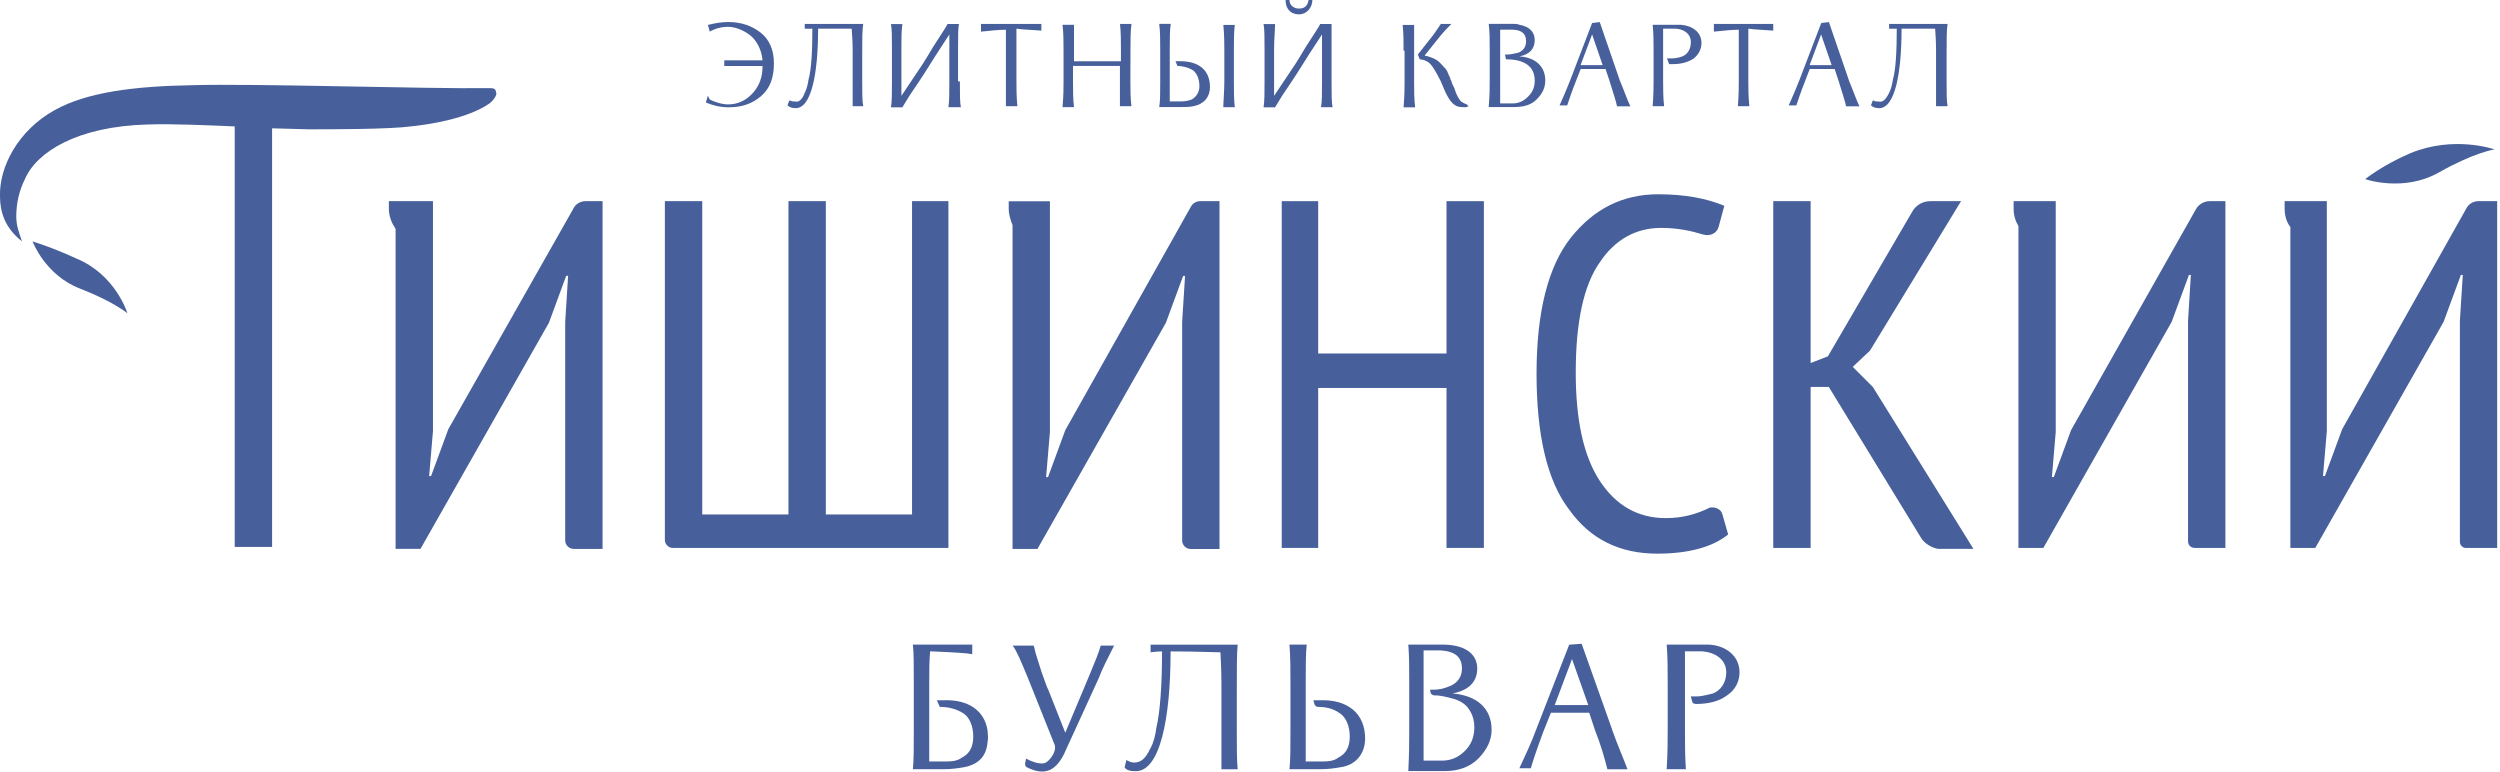
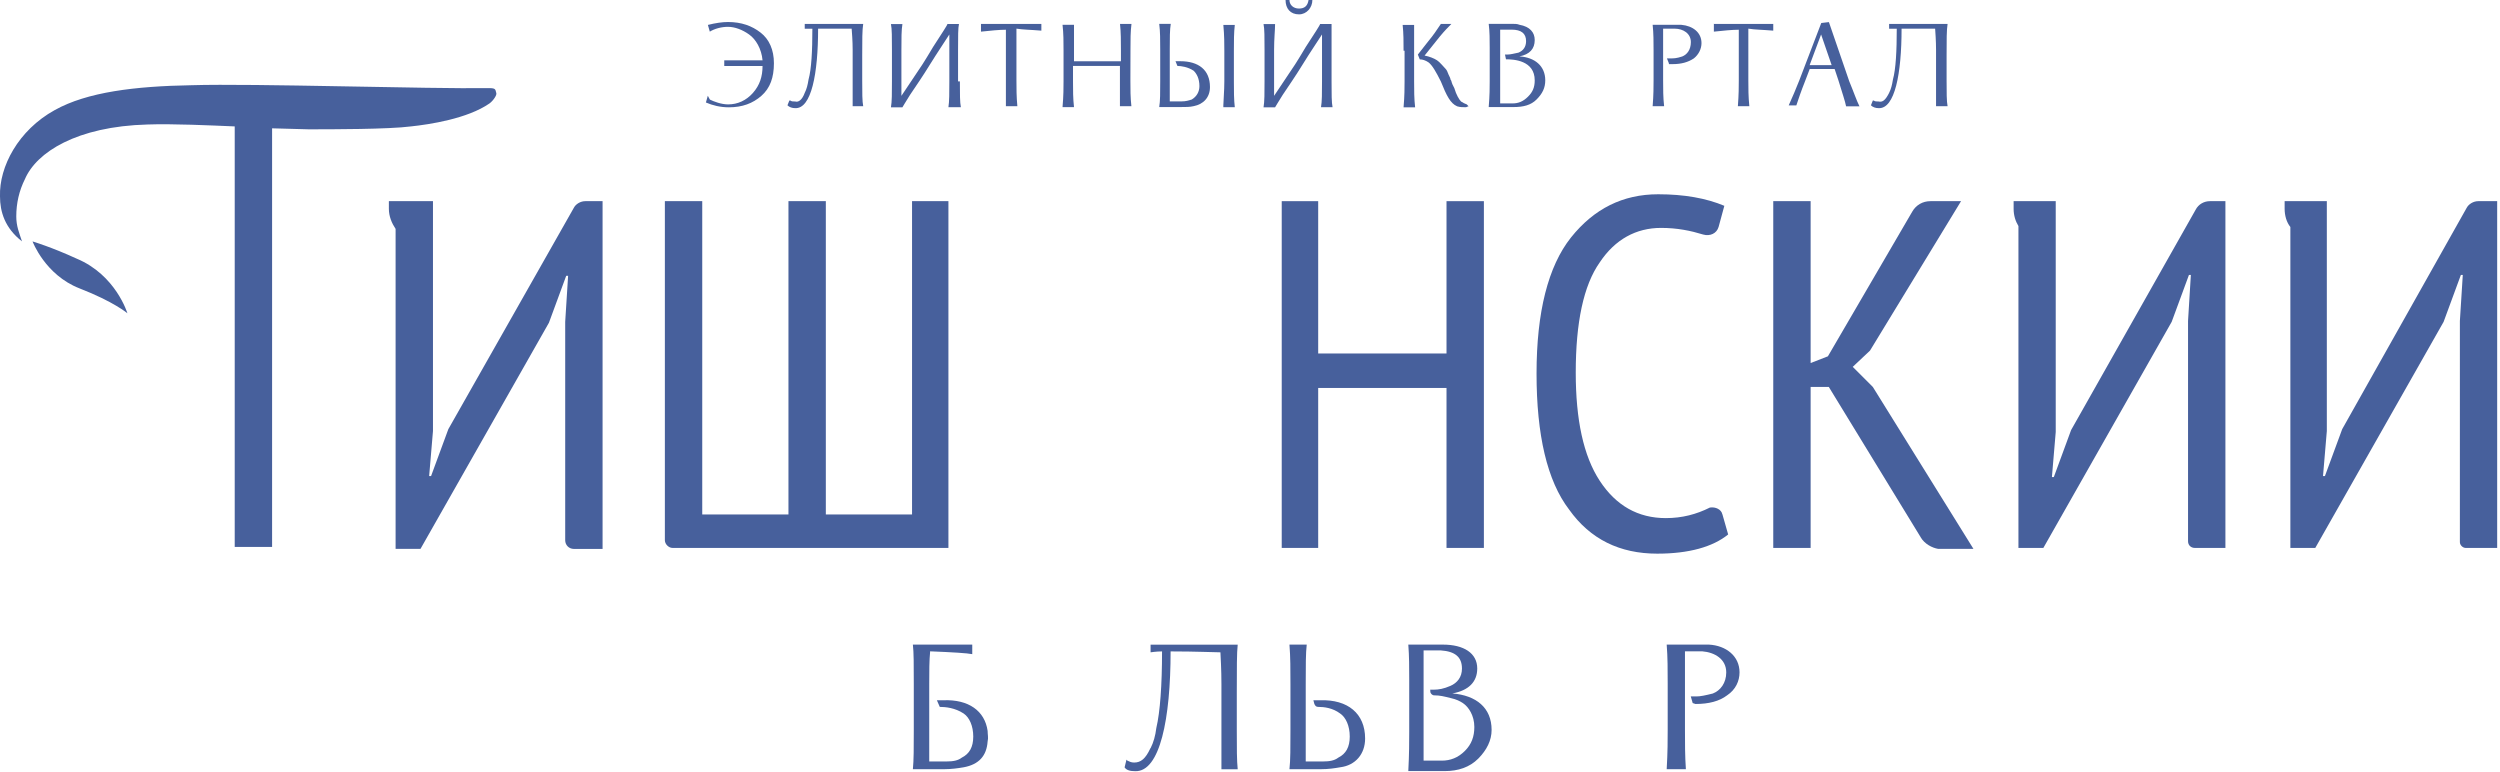
<svg xmlns="http://www.w3.org/2000/svg" width="301" height="93" viewBox="0 0 301 93" fill="none">
  <g clip-path="url(#clip0_917_10895)">
    <path d="M85.47 11.99C85.93 12.22 86.85 12.57 87.66 12.57C88.81 12.57 89.85 12.1 90.66 11.18C91.47 10.26 91.81 9.22 91.81 7.95H87.2V7.26H91.81C91.69 5.88 91 4.72 90.19 4.15C89.38 3.57 88.46 3.23 87.65 3.23C86.84 3.23 86.03 3.46 85.46 3.81L85.23 3C86.15 2.77 86.96 2.65 87.65 2.65C89.26 2.65 90.53 3.11 91.57 3.92C92.61 4.72 93.18 6 93.18 7.61C93.18 9.34 92.72 10.61 91.68 11.53C90.64 12.45 89.37 12.92 87.76 12.92C86.72 12.92 85.8 12.69 84.99 12.34L85.22 11.53" fill="#47609C" />
    <path d="M96.89 11.18C97.12 10.72 97.24 10.26 97.35 9.57C97.7 8.3 97.81 6.11 97.81 3.46H96.89V2.88H103.93C103.81 3.58 103.81 4.84 103.81 6.69V9.68C103.81 11.07 103.81 12.22 103.93 12.79H102.66V5.99C102.66 5.76 102.66 4.95 102.54 3.45H98.5C98.5 8.87 97.69 13.13 95.73 13.02C95.38 13.02 95.04 12.91 94.81 12.68L95.04 12.1H95.16C95.28 12.22 95.51 12.22 95.74 12.22C96.09 12.33 96.55 12.1 96.89 11.18Z" fill="#47609C" />
    <path d="M115.57 9.8C115.57 11.3 115.57 12.34 115.69 12.91H114.19C114.3 12.22 114.3 11.18 114.3 9.8V4.15C113.72 5.07 112.92 6.23 111.99 7.73C111.07 9.23 110.26 10.39 109.57 11.42C108.99 12.34 108.65 12.92 108.65 12.92H107.27C107.39 12.23 107.39 11.19 107.39 9.81V6.01C107.39 4.51 107.39 3.47 107.27 2.9H108.65C108.53 3.6 108.53 4.63 108.53 6.01V11.54L111.07 7.74C111.42 7.16 111.88 6.47 112.34 5.66C113.38 4.05 114.07 3.01 114.07 2.89H115.46C115.35 3.35 115.35 4.39 115.35 6V9.8" fill="#47609C" />
    <path d="M118.11 2.88H125.38V3.69C124.11 3.58 123.19 3.58 122.38 3.45V9.68C122.38 10.6 122.38 11.64 122.49 12.79H121.11V3.58C120.3 3.58 119.26 3.69 118.11 3.81" fill="#47609C" />
    <path d="M136.1 9.68C136.1 10.72 136.1 11.76 136.22 12.79H134.84V7.94H129.19V9.79C129.19 10.83 129.19 11.87 129.31 12.9H127.93C128.05 11.51 128.05 10.48 128.05 9.79V6.1C128.05 5.06 128.05 4.02 127.93 2.99H129.31V7.38H134.96V5.99C134.96 4.95 134.96 3.91 134.85 2.88H136.23C136.11 3.8 136.11 4.83 136.11 5.99" fill="#47609C" />
    <path d="M147.41 6.11C147.41 5.31 147.41 4.26 147.29 3H148.67C148.56 3.92 148.56 4.96 148.56 6.11V9.8C148.56 10.95 148.56 12 148.67 12.91H147.29V12.68C147.29 12.22 147.41 10.95 147.41 9.79M141.53 7.37H142.11C144.3 7.37 145.68 8.41 145.68 10.48C145.68 11.75 144.87 12.56 143.72 12.78C143.26 12.89 142.8 12.89 142.11 12.89H139.57C139.69 12.2 139.69 11.16 139.69 9.78V5.98C139.69 4.82 139.69 3.79 139.57 2.87H140.96C140.84 3.57 140.84 4.6 140.84 5.98V12.21H142.22C142.8 12.21 143.14 12.09 143.49 11.98C144.07 11.63 144.41 11.06 144.41 10.37C144.41 9.44 144.07 8.87 143.72 8.52C143.03 8.06 142.22 7.94 141.76 7.94L141.53 7.37Z" fill="#47609C" />
    <path d="M154.79 0H155.25C155.25 0.58 155.71 1.03 156.4 1.03C157.09 1.03 157.44 0.69 157.55 0H158.01C158.01 0.92 157.32 1.73 156.4 1.73C155.36 1.73 154.78 1.03 154.78 0M160.32 9.8C160.32 11.3 160.32 12.34 160.44 12.91H159.05C159.17 12.22 159.17 11.18 159.17 9.8V4.15C158.59 5.07 157.78 6.23 156.86 7.73C155.94 9.23 155.13 10.38 154.44 11.42C153.86 12.34 153.52 12.92 153.52 12.92H152.13C152.25 12.23 152.25 11.19 152.25 9.81V6.01C152.25 4.51 152.25 3.47 152.13 2.9H153.52C153.52 3.59 153.4 4.63 153.4 6.01V11.54L155.94 7.74C156.29 7.16 156.75 6.47 157.21 5.66C158.25 4.05 158.94 3.01 158.94 2.89H160.32V9.81V9.8Z" fill="#47609C" />
    <path d="M176.82 12.8C176.71 12.8 176.59 12.91 176.48 12.91C176.13 12.91 175.79 12.91 175.44 12.8C174.63 12.45 174.17 11.53 173.48 9.81C172.9 8.65 172.44 7.84 171.98 7.5C171.63 7.27 171.29 7.15 170.94 7.15L170.71 6.57L171.98 4.95C172.56 4.26 173.02 3.57 173.48 2.88H174.75C174.4 3.23 173.94 3.69 173.37 4.38L171.52 6.69C172.1 6.8 172.67 7.03 173.02 7.26C173.37 7.49 173.83 8.07 174.06 8.3C174.17 8.41 174.29 8.64 174.41 8.99C174.53 9.22 174.64 9.45 174.64 9.57C174.76 9.68 174.76 9.91 174.87 10.15C174.98 10.38 175.1 10.61 175.1 10.61C175.33 11.41 175.68 11.99 175.91 12.22C176.143 12.373 176.373 12.49 176.6 12.57M168.99 6.11C168.99 5.07 168.99 4.03 168.88 3H170.26V9.81C170.26 10.84 170.26 11.88 170.38 12.92H168.99C169.11 11.53 169.11 10.5 169.11 9.81V6.11H168.99Z" fill="#47609C" />
    <path d="M181.2 6.57H181.43C181.89 6.57 182.24 6.45 182.82 6.34C183.39 6.11 183.74 5.65 183.74 4.95C183.74 4.03 183.16 3.57 182.01 3.57H180.62V12.45H182.12C182.81 12.45 183.39 12.22 183.97 11.64C184.55 11.07 184.78 10.49 184.78 9.68C184.78 7.26 182.24 7.14 181.32 7.14M179.36 5.75C179.36 4.83 179.36 3.79 179.24 2.87H182.01C182.36 2.87 182.7 2.87 182.93 2.98C184.2 3.2 184.78 3.9 184.78 4.82C184.78 5.86 184.2 6.55 182.93 6.79C184.78 6.9 186.05 7.94 186.05 9.67C186.05 10.59 185.7 11.28 185.01 11.97C184.32 12.67 183.39 12.89 182.24 12.89H179.24C179.36 11.5 179.36 10.47 179.36 9.78V5.74V5.75Z" fill="#47609C" />
-     <path d="M192.04 7.84H192.96L191.69 4.15L190.3 7.84H191.11M195.03 9.69C195.61 11.08 195.95 12.11 196.3 12.8H194.69C194.58 12.22 194.23 11.19 193.77 9.69L193.31 8.31H190.31L189.73 9.8C189.27 10.95 188.92 11.99 188.69 12.69H187.77C188.23 11.65 188.69 10.61 189.04 9.69L191.69 2.77L192.61 2.66L195.03 9.7V9.69Z" fill="#47609C" />
    <path d="M200.93 7.61L200.7 7.03H201.16C201.51 7.03 201.85 7.03 202.54 6.8C203.12 6.57 203.58 5.99 203.58 5.07C203.58 4.03 202.66 3.45 201.62 3.45H200.24V9.68C200.24 10.71 200.24 11.75 200.36 12.79H198.98C199.09 11.4 199.09 10.37 199.09 9.68V6.1C199.09 5.07 199.09 4.02 198.98 2.99H202.44C203.82 3.11 204.86 3.91 204.86 5.19C204.86 5.88 204.52 6.57 203.94 7.03C203.25 7.49 202.44 7.72 201.4 7.72H200.94" fill="#47609C" />
    <path d="M206.23 2.88H213.5V3.69C212.23 3.58 211.31 3.58 210.5 3.45V9.68C210.5 10.6 210.5 11.64 210.62 12.79H209.24C209.35 11.4 209.35 10.37 209.35 9.68V3.58C208.54 3.58 207.51 3.69 206.35 3.81V2.89" fill="#47609C" />
    <path d="M219.61 7.84H220.53L219.26 4.15L217.88 7.84H218.69M222.61 9.69C223.19 11.08 223.53 12.11 223.88 12.8H222.27C222.16 12.22 221.81 11.19 221.35 9.69L220.89 8.31H217.89L217.32 9.8C216.86 10.95 216.51 11.99 216.28 12.69H215.36C215.82 11.65 216.28 10.61 216.63 9.69L219.28 2.77L220.2 2.66L222.62 9.7L222.61 9.69Z" fill="#47609C" />
    <path d="M227.45 11.18C227.68 10.72 227.8 10.26 227.91 9.57C228.26 8.3 228.37 6.11 228.37 3.46H227.45V2.88H234.49C234.37 3.58 234.37 4.84 234.37 6.69V9.68C234.37 11.07 234.37 12.22 234.49 12.79H233.1V5.99C233.1 5.76 233.1 4.95 232.99 3.45H228.95C228.95 8.87 228.14 13.13 226.18 13.02C225.83 13.02 225.49 12.91 225.26 12.68L225.49 12.1H225.6C225.72 12.22 225.95 12.22 226.18 12.22C226.64 12.33 226.99 12.1 227.45 11.18Z" fill="#47609C" />
    <path d="M112.8 84.31H113.61C116.61 84.2 118.57 85.58 118.91 88C118.91 88.46 119.02 88.8 118.91 89.27C118.79 91 117.87 92.04 116.03 92.38C115.34 92.5 114.53 92.61 113.72 92.61H109.91C110.02 91.57 110.02 89.95 110.02 87.88V82.34C110.02 80.03 110.02 78.53 109.91 77.61H117.06V78.76C116.48 78.64 114.75 78.53 111.99 78.42C111.88 79.57 111.88 80.84 111.88 82.34V91.68H113.96C114.77 91.68 115.34 91.57 115.8 91.22C116.72 90.76 117.18 89.95 117.18 88.68C117.18 87.41 116.72 86.38 116.03 85.91C114.99 85.22 113.84 85.11 113.15 85.11" fill="#47609C" />
-     <path d="M128.38 90.19C127.23 92.96 125.73 93.42 123.65 92.39C123.42 92.27 123.42 92.04 123.42 91.92L123.54 91.34C124.23 91.69 124.81 91.92 125.5 91.92C125.85 91.92 126.19 91.69 126.54 91.23C126.89 90.77 127.12 90.19 127 89.73L123.77 81.65C122.96 79.69 122.39 78.31 121.92 77.73H124.46C124.46 77.73 124.57 78.07 124.69 78.65L125.38 80.84C125.73 81.76 125.96 82.57 126.3 83.26L128.26 88.22L131.26 81.07C131.84 79.69 132.3 78.54 132.53 77.73H134.14C133.45 79.12 132.76 80.38 132.29 81.65" fill="#47609C" />
    <path d="M138.53 90.08C138.88 89.39 139.11 88.58 139.22 87.66C139.68 85.7 139.91 82.47 139.91 78.43C139.22 78.43 138.53 78.54 138.53 78.54V77.62H149.02C148.91 78.54 148.91 80.5 148.91 83.39V87.89C148.91 90.08 148.91 91.58 149.02 92.62H147.06V82.35C147.06 82 147.06 80.73 146.94 78.54C146.13 78.54 144.06 78.43 140.94 78.43C140.94 86.51 139.67 92.96 136.67 92.85C136.09 92.85 135.63 92.74 135.4 92.39L135.63 91.46L135.74 91.58C135.97 91.69 136.2 91.81 136.55 91.81C137.36 91.81 137.93 91.35 138.51 90.08" fill="#47609C" />
    <path d="M158.13 84.31H158.94C162.29 84.2 164.36 85.92 164.36 88.92C164.36 90.77 163.21 92.15 161.36 92.38C160.67 92.5 159.97 92.61 159.05 92.61H155.25C155.37 91.57 155.37 89.95 155.37 87.88V82.34C155.37 80.61 155.37 79.11 155.25 77.61H157.33C157.21 78.64 157.21 80.14 157.21 82.34V91.68H159.29C160.1 91.68 160.67 91.57 161.13 91.22C162.05 90.76 162.51 89.95 162.51 88.68C162.51 87.41 162.05 86.38 161.36 85.91C160.44 85.22 159.4 85.11 158.71 85.11C158.48 85.11 158.36 85 158.25 84.76" fill="#47609C" />
    <path d="M172.2 83.04H172.55C173.24 83.04 173.82 82.93 174.63 82.58C175.44 82.23 176.02 81.54 176.02 80.5C176.02 79.12 175.21 78.43 173.48 78.31H171.4V91.58H173.59C174.63 91.58 175.55 91.23 176.36 90.42C177.17 89.62 177.51 88.69 177.51 87.53C177.51 86.15 176.82 85.11 176.13 84.65C175.78 84.42 175.32 84.19 174.75 84.07C173.83 83.84 173.37 83.72 172.67 83.72C172.44 83.72 172.21 83.49 172.21 83.26M169.67 81.88C169.67 80.38 169.67 79 169.56 77.61H173.71C176.25 77.61 177.86 78.64 177.86 80.49C177.86 82.1 176.82 83.14 174.86 83.49C177.74 83.72 179.59 85.22 179.59 87.88C179.59 89.14 179.01 90.3 177.98 91.34C176.94 92.38 175.56 92.84 173.94 92.84H169.56C169.67 90.76 169.67 89.26 169.67 88.11V81.88Z" fill="#47609C" />
-     <path d="M189.73 84.89H191.23L189.27 79.35L187.19 84.89H188.34M194.11 87.89C194.8 89.85 195.49 91.35 195.95 92.62H193.53C193.18 91.23 192.72 89.62 192.03 87.89L191.34 85.81H186.73L185.81 88.11C185 90.3 184.54 91.69 184.31 92.5H182.93C183.74 90.77 184.43 89.27 184.89 88L188.93 77.62L190.43 77.51L194.12 87.89H194.11Z" fill="#47609C" />
    <path d="M203.8 84.65L203.57 83.85H204.26C204.72 83.85 205.3 83.73 206.22 83.5C207.14 83.15 207.84 82.23 207.84 80.96C207.84 79.35 206.45 78.54 204.95 78.42H202.87V87.88C202.87 89.49 202.87 90.99 202.98 92.61H200.67C200.79 90.53 200.79 89.03 200.79 87.88V82.34C200.79 80.72 200.79 79.11 200.67 77.61H205.75C207.83 77.72 209.44 79 209.44 80.95C209.44 81.99 208.98 83.03 207.94 83.72C207.02 84.42 205.75 84.76 204.14 84.76" fill="#47609C" />
-     <path d="M284.77 21.57C284.77 21.57 289.38 23.18 293.65 20.76C297.92 18.34 300.34 17.99 300.34 17.99C300.34 17.99 295.5 16.26 290.19 18.45C286.73 19.95 284.77 21.57 284.77 21.57Z" fill="#47609C" />
    <path d="M3.92 29.07C3.92 29.07 5.42 33.1 9.57 34.72C13.72 36.33 15.34 37.72 15.34 37.72C15.34 37.72 13.96 33.11 9.23 31.14C6.23 29.76 3.93 29.07 3.93 29.07" fill="#47609C" />
    <path d="M58.94 10.61C51.44 10.72 30.57 10.03 23.07 10.26C16.27 10.38 10.5 11.07 6.58 13.26C2.2 15.68 -0.11 20.07 -3.00605e-05 23.64C-3.00605e-05 25.49 0.58 27.45 2.65 29.06C2.3 28.02 1.96 27.21 1.96 26.06C1.96 24.45 2.31 22.95 3 21.57C4.38 18.34 9.23 15.22 17.76 14.99C20.76 14.88 25.37 15.1 28.26 15.22V65.85H32.76V15.45L37.14 15.57C39.91 15.57 46.83 15.57 49.48 15.22C51.67 14.99 56.28 14.3 58.94 12.45C59.4 12.11 59.86 11.42 59.75 11.19C59.63 10.84 59.75 10.61 58.94 10.61Z" fill="#47609C" />
    <path d="M114.19 65.97H80.97C80.51 65.97 80.05 65.51 80.05 65.05V24.22H84.55V61.94H94.93V24.22H99.43V61.94H109.81V24.22H114.19" fill="#47609C" />
    <path d="M174.16 65.97V46.71H158.71V65.97H154.32V24.22H158.71V42.56H174.16V24.22H178.66V65.97" fill="#47609C" />
    <path d="M207.38 61.93L208.07 64.35C206.22 65.85 203.34 66.66 199.53 66.66C195.03 66.66 191.46 64.93 188.92 61.35C186.27 57.89 185 52.36 185 44.97C185 37.58 186.39 32.06 189.15 28.59C191.92 25.13 195.38 23.39 199.65 23.39C202.76 23.39 205.42 23.86 207.61 24.78L206.92 27.32C206.69 28.12 205.88 28.47 205.07 28.24C203.57 27.78 201.95 27.44 199.99 27.44C196.99 27.44 194.45 28.82 192.61 31.59C190.65 34.36 189.72 38.86 189.72 44.86C189.72 50.51 190.64 54.89 192.61 57.89C194.57 60.88 197.22 62.38 200.57 62.38C202.53 62.38 204.26 61.92 205.87 61.11C206.56 61 207.25 61.34 207.37 61.92" fill="#47609C" />
    <path d="M231.26 64.7L220.19 46.59H218V65.97H213.5V24.22H218V43.71L220.08 42.9L230.23 25.49C230.69 24.68 231.5 24.22 232.42 24.22H236.11L225.15 42.21L223.07 44.17L225.49 46.59L237.6 66.08H233.33C232.64 65.96 231.72 65.5 231.25 64.69" fill="#47609C" />
    <path d="M70.47 24.22C69.89 24.22 69.32 24.57 69.09 25.02L53.98 51.67L51.9 57.32H51.67L52.13 51.9V24.22H46.82V25.14C46.82 26.06 47.17 26.87 47.63 27.56V66.08H50.63L66.09 38.86L68.17 33.21H68.4L68.05 38.75V65.05C68.05 65.63 68.51 66.09 69.09 66.09H72.55V24.22" fill="#47609C" />
-     <path d="M144.52 24.22C144.06 24.22 143.6 24.45 143.37 24.91L128.26 51.79L126.18 57.45H125.95L126.41 52.02V24.23H121.45V25.15C121.45 25.84 121.68 26.53 121.91 27.11V66.09H124.91L140.37 38.87L142.45 33.22H142.68L142.33 38.76V65.06C142.33 65.64 142.79 66.1 143.37 66.1H146.83V24.22" fill="#47609C" />
    <path d="M266.08 24.22C265.39 24.22 264.7 24.57 264.35 25.26L249.36 51.78L247.28 57.44H247.05L247.51 52.01V24.22H242.44V25.14C242.44 25.95 242.67 26.64 243.02 27.22V65.97H246.02L261.47 38.75L263.55 33.1H263.78L263.44 38.64V65.17C263.44 65.63 263.78 65.97 264.25 65.97H267.94V24.22" fill="#47609C" />
    <path d="M298.38 24.22C297.8 24.22 297.23 24.57 296.99 25.02L282 51.67L279.92 57.32H279.69L280.15 51.9V24.22H275.07V25.14C275.07 25.95 275.3 26.76 275.76 27.33V65.97H278.76L294.21 38.75L296.29 33.1H296.52L296.17 38.64V65.28C296.17 65.63 296.52 65.97 296.86 65.97H300.66V24.22" fill="#47609C" />
  </g>
  <defs>
    <clipPath id="clip0_917_10895">
      <rect width="300.69" height="92.89" fill="white" />
    </clipPath>
  </defs>
</svg>